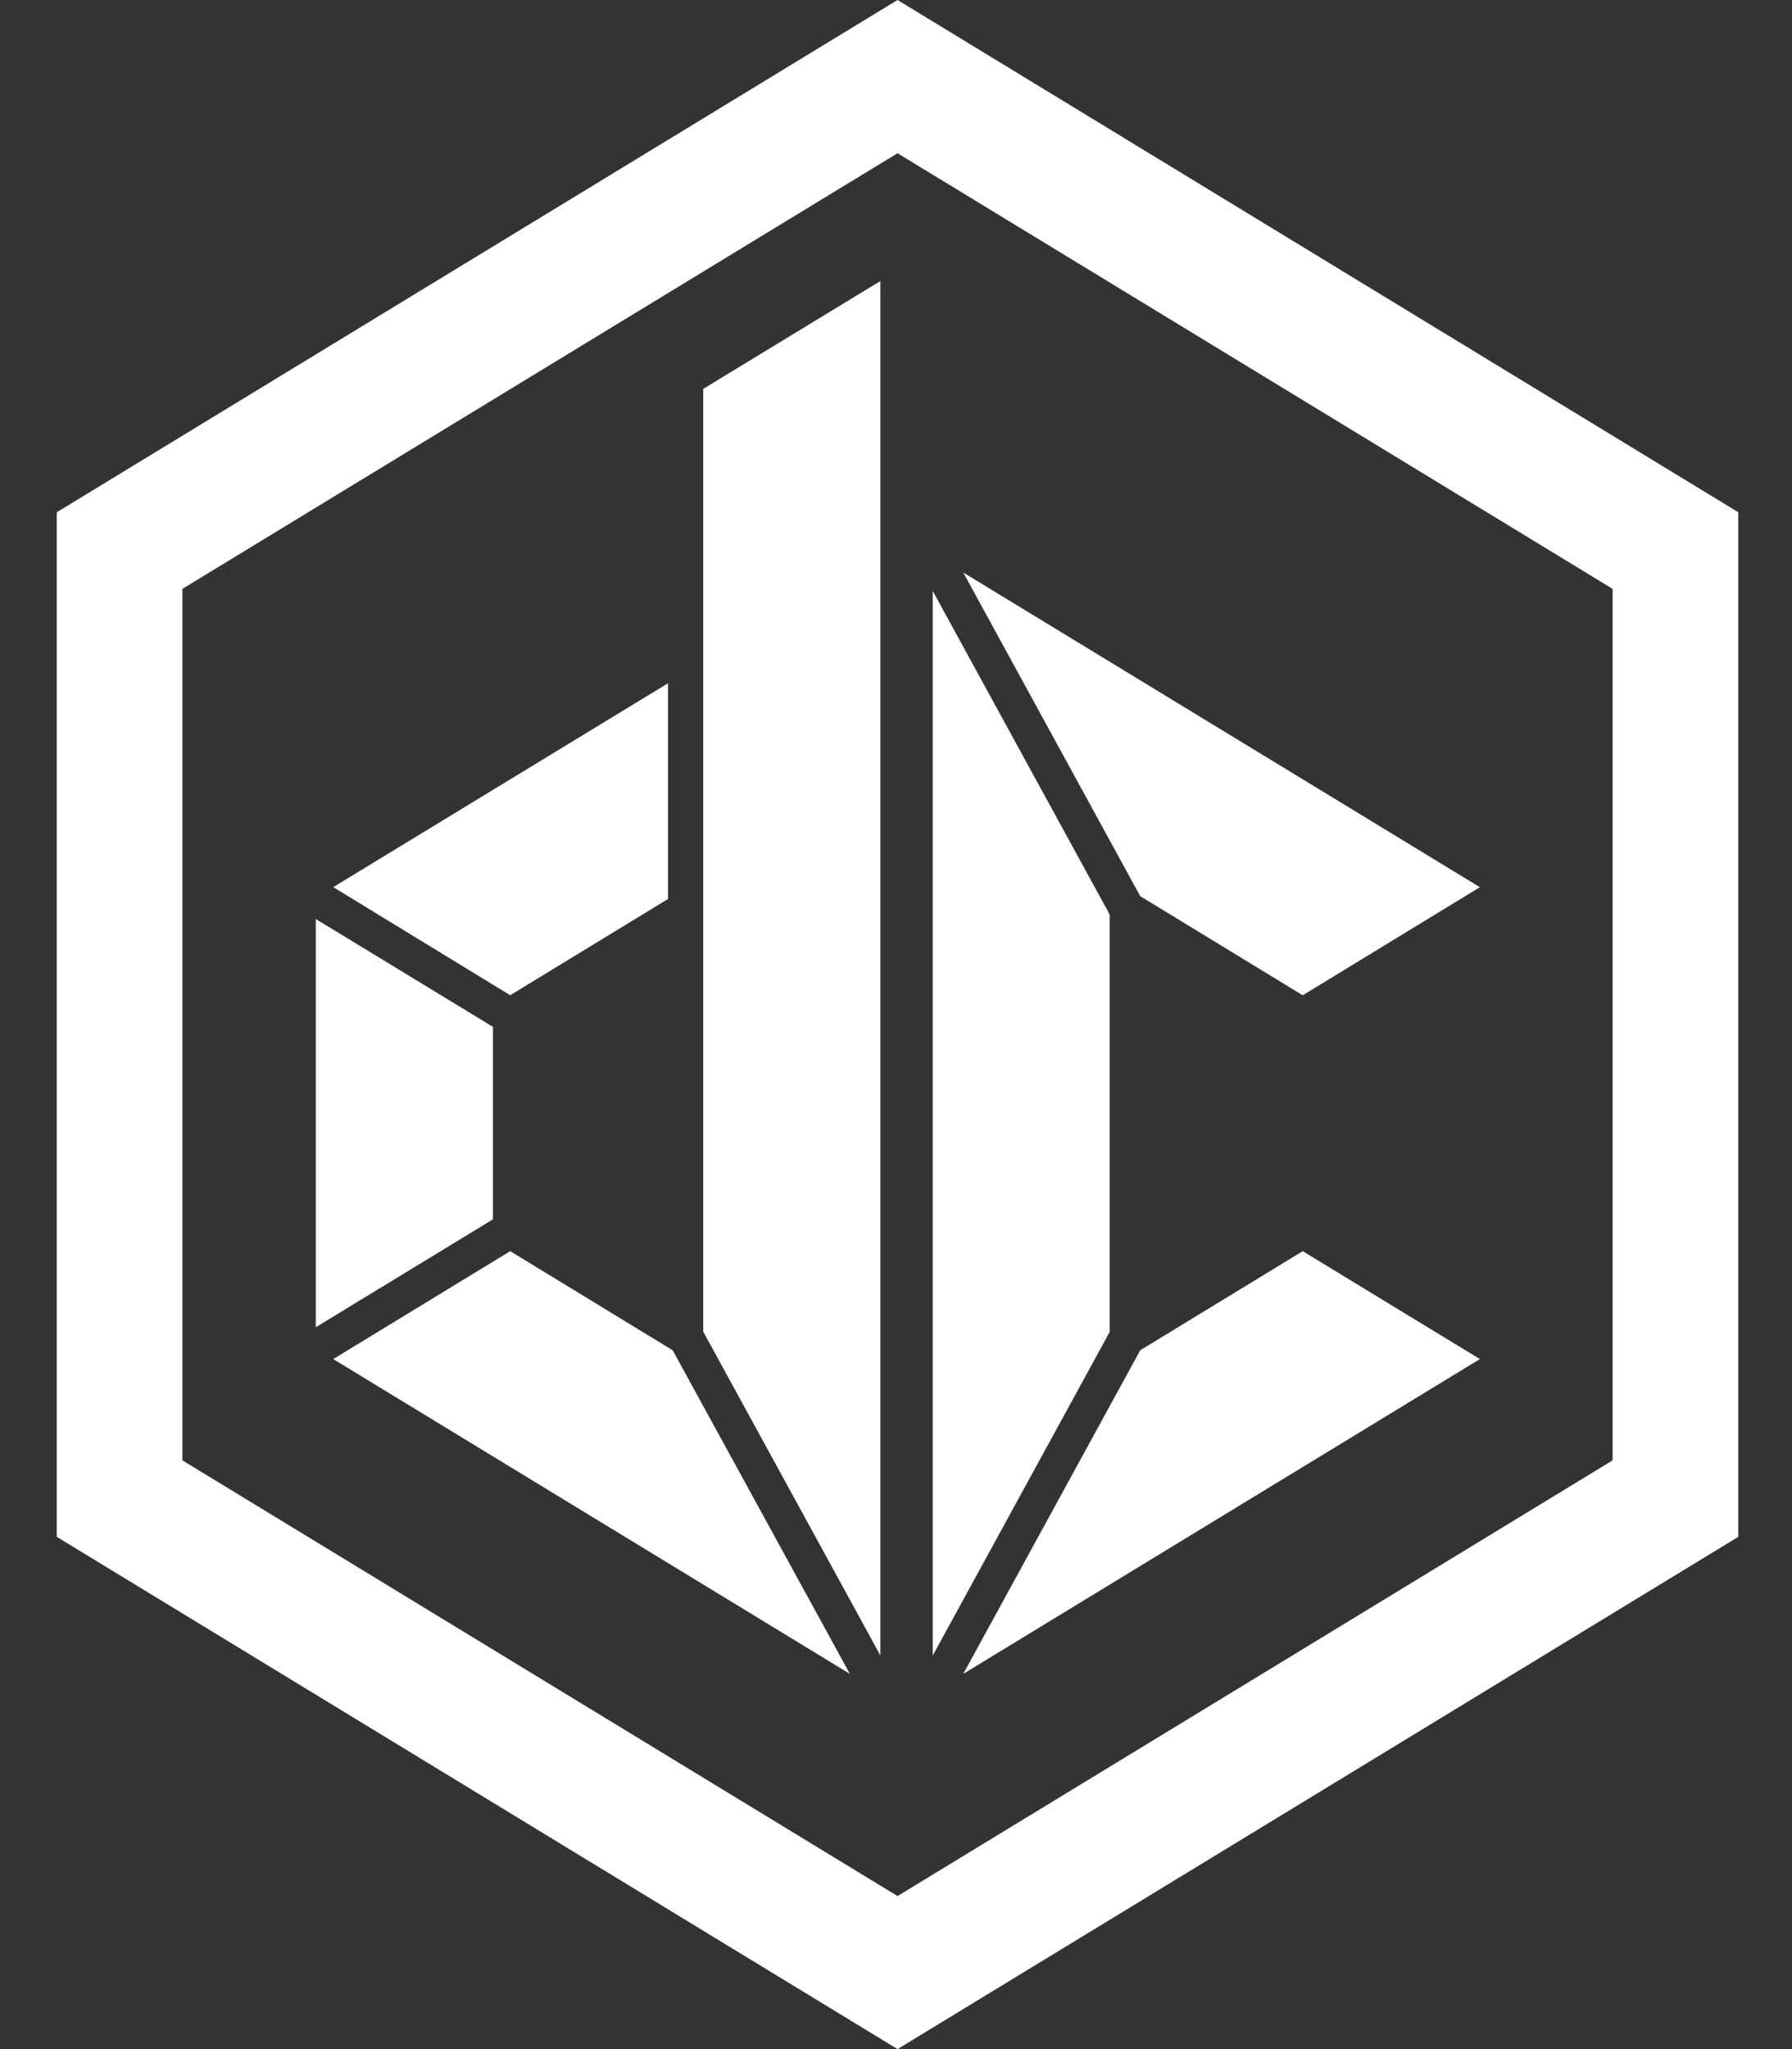
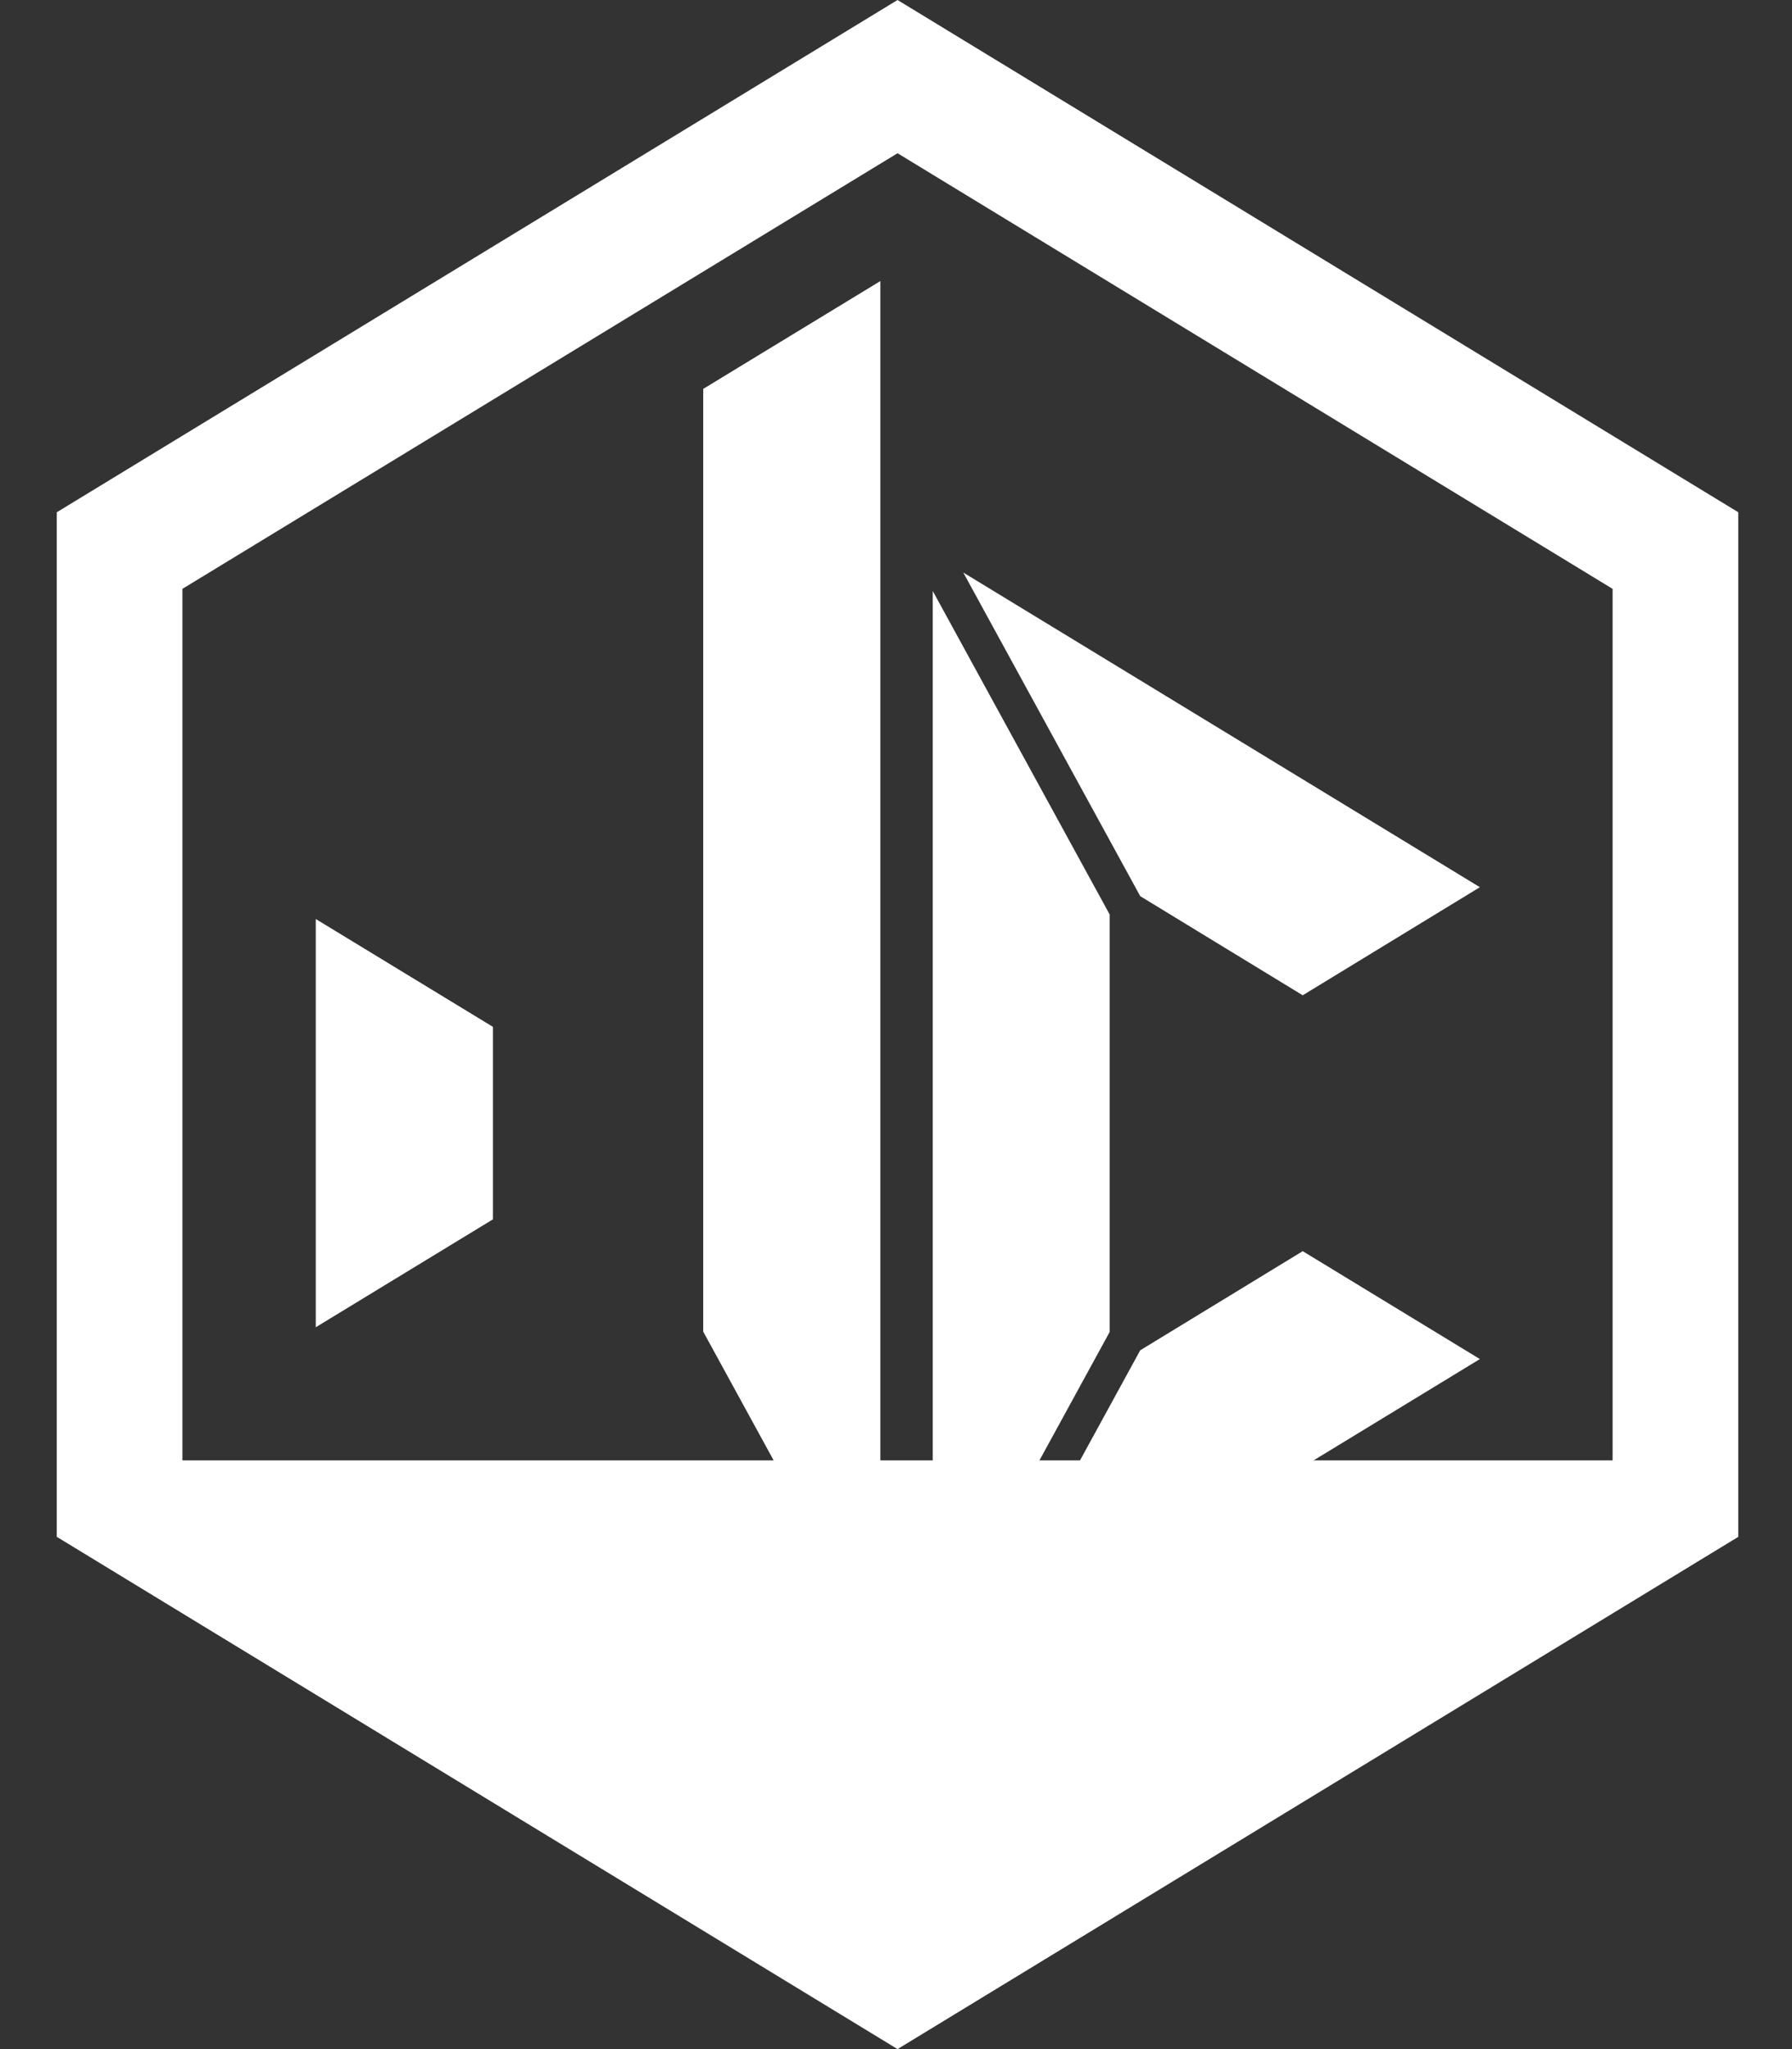
<svg xmlns="http://www.w3.org/2000/svg" width="28" height="32" viewBox="0 0 28 32" fill="none">
  <rect x="0" y="0" width="28" height="32" fill="#333333" stroke="none" />
  <path d="M15.051 26.14L23.123 21.224L20.355 19.539L17.816 21.087L15.051 26.14Z" fill="white" />
  <path d="M20.355 15.543L23.123 13.855L15.051 8.941L17.816 13.995L20.355 15.543Z" fill="white" />
  <path d="M10.988 13.704V14.368V20.796L13.756 25.853V4.389L10.988 6.073V9.674V10.335V13.704Z" fill="white" />
  <path d="M7.702 16.036L4.934 14.352V20.727L7.702 19.042V16.036Z" fill="white" />
-   <path d="M10.438 14.039V10.67L5.207 13.854L7.972 15.542L10.438 14.039Z" fill="white" />
-   <path d="M10.511 21.087L7.972 19.539L5.207 21.224L13.279 26.14L10.511 21.087Z" fill="white" />
  <path d="M17.339 14.282L14.574 9.229V25.854L17.339 20.8V14.282Z" fill="white" />
-   <path d="M14.024 0L0.887 8V24L14.024 32L27.161 24V8L14.024 0ZM25.197 22.806L14.024 29.61L2.85 22.806V9.196L14.024 2.393L25.197 9.196V22.806Z" fill="white" />
+   <path d="M14.024 0L0.887 8V24L14.024 32L27.161 24V8L14.024 0ZM25.197 22.806L2.85 22.806V9.196L14.024 2.393L25.197 9.196V22.806Z" fill="white" />
</svg>